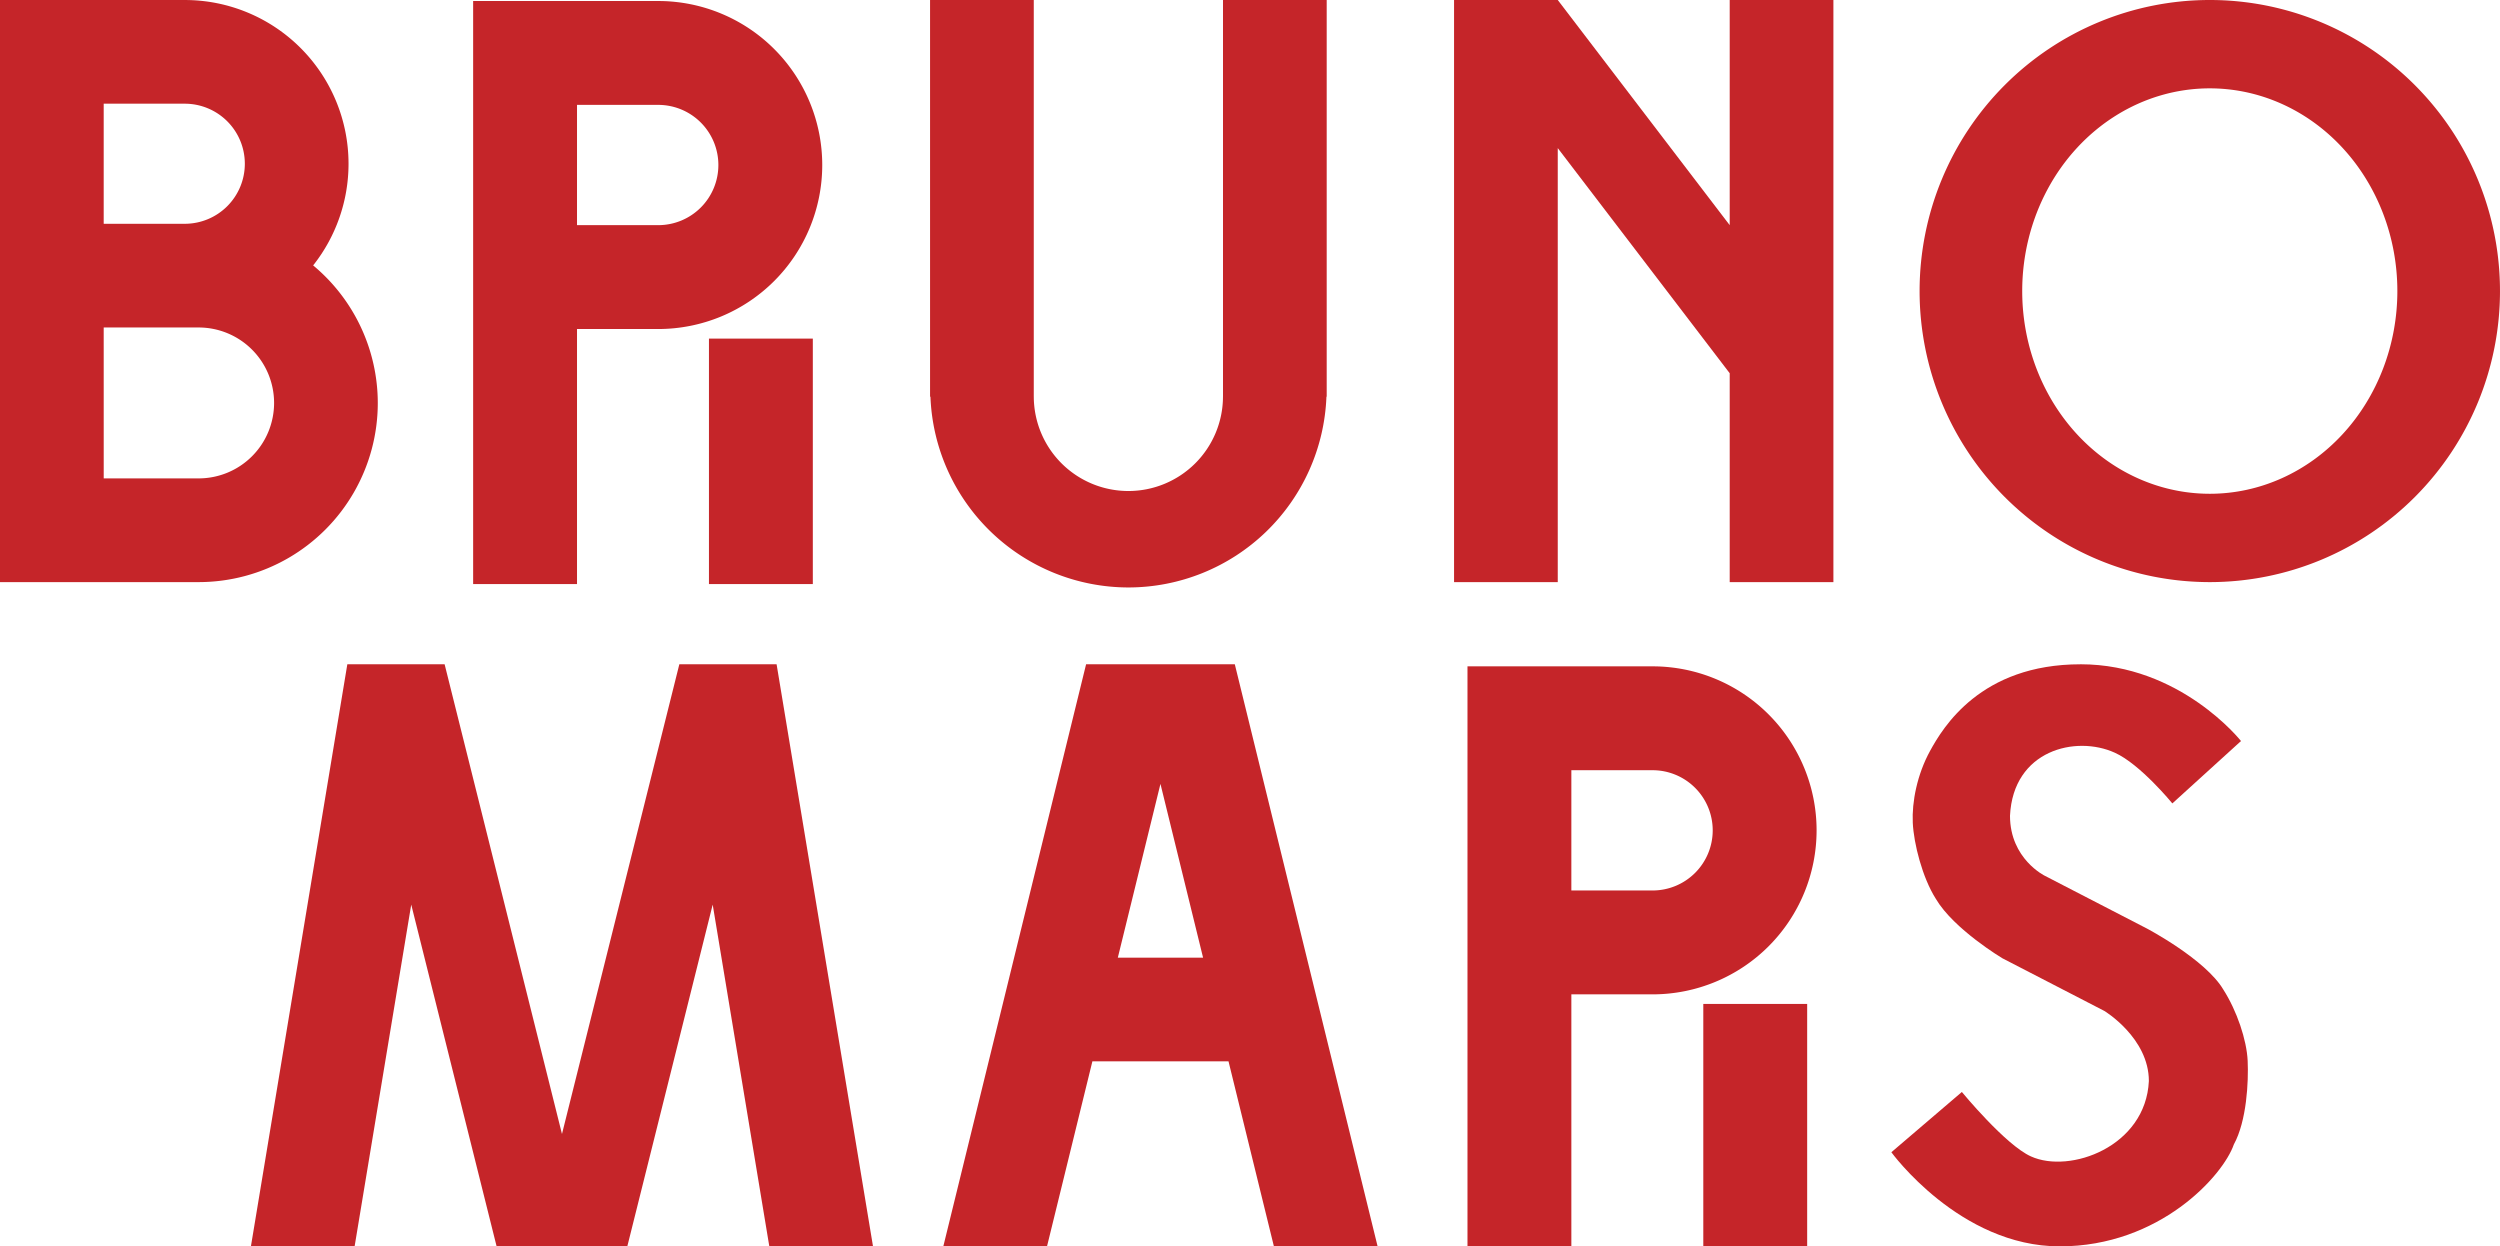
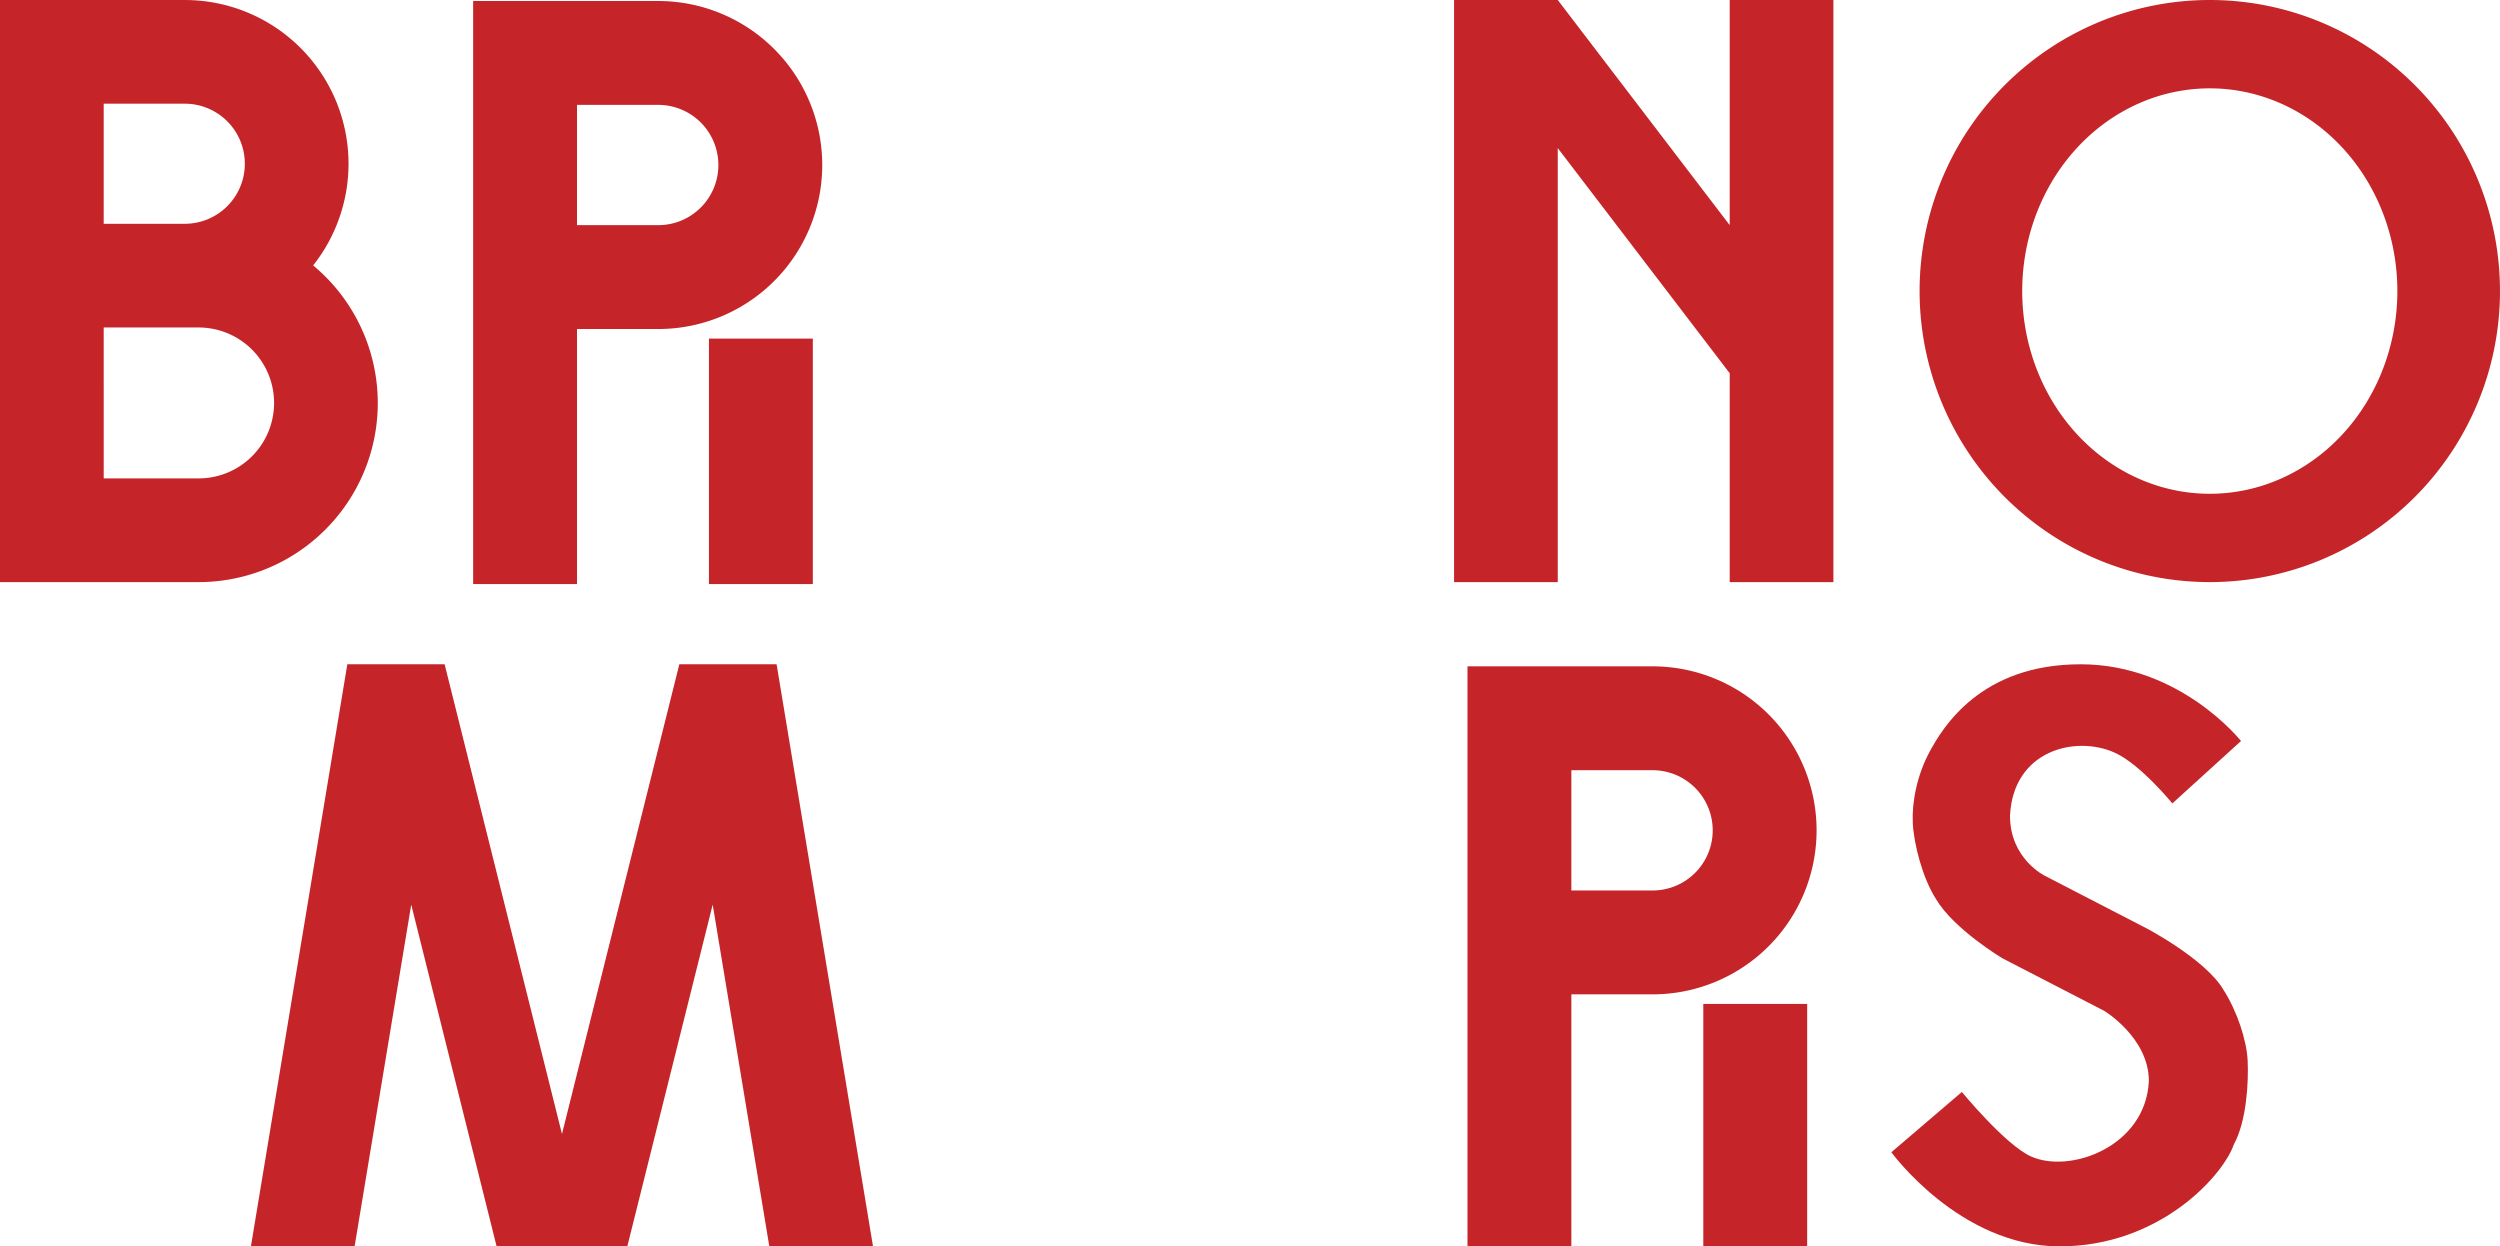
<svg xmlns="http://www.w3.org/2000/svg" xmlns:ns1="http://www.inkscape.org/namespaces/inkscape" xmlns:ns2="http://sodipodi.sourceforge.net/DTD/sodipodi-0.dtd" width="168.25mm" height="83.882mm" viewBox="0 0 168.25 83.882" version="1.1" id="svg8" ns1:version="0.92.2 5c3e80d, 2017-08-06" ns2:docname="Bruno Mars.svg">
  <defs id="defs2" />
  <ns2:namedview id="base" pagecolor="#ffffff" bordercolor="#666666" borderopacity="1.0" ns1:pageopacity="0.0" ns1:pageshadow="2" ns1:zoom="0.7" ns1:cx="409.31208" ns1:cy="247.98162" ns1:document-units="mm" ns1:current-layer="layer1" showgrid="false" ns1:object-paths="true" ns1:snap-intersection-paths="true" ns1:snap-smooth-nodes="true" ns1:window-width="1920" ns1:window-height="993" ns1:window-x="0" ns1:window-y="1" ns1:window-maximized="1" ns1:snap-nodes="true" fit-margin-top="0" fit-margin-left="0" fit-margin-right="0" fit-margin-bottom="0" />
  <g ns1:label="Layer 1" ns1:groupmode="layer" id="layer1" transform="translate(-35.763,-43.124)">
    <path style="opacity:1;fill:#c52529;fill-opacity:1;stroke:none;stroke-width:203.619;stroke-linejoin:round;stroke-miterlimit:4;stroke-dasharray:none;stroke-opacity:1;paint-order:normal" d="m 507.641,331.959 v 148.066 h 26.379 v -64.764 h 20.627 a 41.652,41.652 0 0 0 0.016,0 41.652,41.652 0 0 0 41.637,-41.65 41.652,41.652 0 0 0 -41.637,-41.652 h -0.016 -20.627 z m 26.379,26.379 h 20.641 a 15.272,15.272 0 0 1 15.258,15.273 15.272,15.272 0 0 1 -15.258,15.271 h -20.641 z m 33.508,59.359 v 62.328 h 26.379 v -62.328 z" transform="scale(0.265)" id="circle905" ns1:connector-curvature="0" />
-     <path style="opacity:1;fill:#c52529;fill-opacity:1;stroke:none;stroke-width:18.683;stroke-linejoin:round;stroke-miterlimit:4;stroke-dasharray:none;stroke-opacity:1;paint-order:normal" d="m 108.857,87.831 -9.61,39.176 h 6.979 l 3.055,-12.455 h 9.161 l 3.056,12.455 h 6.979 l -9.611,-39.176 h -3.03 z m 5.005,8.049 2.868,11.693 h -5.737 z" id="rect834" ns1:connector-curvature="0" />
    <path style="opacity:1;fill:#c52529;fill-opacity:1;stroke:none;stroke-width:18.683;stroke-linejoin:round;stroke-miterlimit:4;stroke-dasharray:none;stroke-opacity:1;paint-order:normal" d="M 59.138,87.831 52.649,127.007 h 6.979 l 3.811,-23.003 5.747,23.003 h 2.507 3.78 2.507 l 5.747,-23.003 3.811,23.003 h 6.979 L 88.028,87.831 h -0.259 -6.287 l -0.26,1.041 v 9.5e-4 l -7.638,30.569 -7.638,-30.569 v -9.5e-4 l -0.26,-1.041 h -6.287 z" id="rect862" ns1:connector-curvature="0" />
    <path style="opacity:1;fill:#c52529;fill-opacity:1;stroke:none;stroke-width:15.774;stroke-linejoin:round;stroke-miterlimit:4;stroke-dasharray:none;stroke-opacity:1;paint-order:normal" d="M 184.482,43.124 A 19.53,19.588 0 0 0 164.952,62.712 19.53,19.588 0 0 0 184.482,82.3 19.53,19.588 0 0 0 204.012,62.712 19.53,19.588 0 0 0 184.482,43.124 Z m 0,5.946 a 12.623,13.643 0 0 1 12.623,13.642 12.623,13.643 0 0 1 -12.623,13.643 12.623,13.643 0 0 1 -12.624,-13.643 12.623,13.643 0 0 1 12.624,-13.642 z" id="path874" ns1:connector-curvature="0" />
    <path style="opacity:1;fill:#c52529;fill-opacity:1;stroke:none;stroke-width:18.683;stroke-linejoin:round;stroke-miterlimit:4;stroke-dasharray:none;stroke-opacity:1;paint-order:normal" d="M 133.621,43.124 V 82.3 h 6.979 V 53.091 l 11.572,15.152 V 82.3 h 6.979 V 43.124 h -6.979 V 58.277 L 140.6,43.124 Z" id="rect879" ns1:connector-curvature="0" />
-     <path style="opacity:1;fill:#c52529;fill-opacity:1;stroke:none;stroke-width:15.423;stroke-linejoin:round;stroke-miterlimit:4;stroke-dasharray:none;stroke-opacity:1;paint-order:normal" d="m 98.356,43.124 v 26.188 0.508 h 0.026 a 13.347,13.347 0 0 0 13.321,12.84 13.347,13.347 0 0 0 13.329,-12.84 h 0.018 V 43.124 h -6.979 v 26.695 h -9.4e-4 a 6.367,6.367 0 0 1 -6.367,6.35 6.367,6.367 0 0 1 -6.366,-6.35 h -9.5e-4 V 69.802 57.584 43.124 Z" id="rect886" ns1:connector-curvature="0" />
    <path style="opacity:1;fill:#c52529;fill-opacity:1;stroke:none;stroke-width:38.196;stroke-linejoin:round;stroke-miterlimit:4;stroke-dasharray:none;stroke-opacity:1;paint-order:normal" d="M 35.763,43.124 V 82.3 h 6.979 6.389 a 12.057,12.057 0 0 0 12.057,-12.057 12.057,12.057 0 0 0 -4.35,-9.257 11.02,11.02 0 0 0 2.381,-6.841 11.02,11.02 0 0 0 -11.017,-11.02 h -0.004 -5.458 z m 6.979,6.979 h 5.461 a 4.041,4.041 0 0 1 4.037,4.041 4.041,4.041 0 0 1 -4.037,4.041 h -5.461 z m 0,15.061 h 5.458 0.004 0.923 a 5.078,5.078 0 0 1 0.005,0 5.078,5.078 0 0 1 5.077,5.078 5.078,5.078 0 0 1 -5.077,5.078 h -6.389 z" id="circle918" ns1:connector-curvature="0" />
    <path style="opacity:1;fill:#c52529;fill-opacity:1;stroke:none;stroke-width:203.619;stroke-linejoin:round;stroke-miterlimit:4;stroke-dasharray:none;stroke-opacity:1;paint-order:normal" d="m 255.115,162.99 v 148.066 h 26.379 v -64.764 h 20.627 a 41.652,41.652 0 0 0 0.014,0 41.652,41.652 0 0 0 41.639,-41.65 41.652,41.652 0 0 0 -41.637,-41.652 h -0.016 -20.627 z m 26.379,26.379 h 20.641 a 15.272,15.272 0 0 1 15.26,15.273 15.272,15.272 0 0 1 -15.26,15.271 h -20.641 z m 33.508,59.359 v 62.328 h 26.379 v -62.328 z" transform="scale(0.265)" id="path925" ns1:connector-curvature="0" />
    <path style="opacity:1;fill:#c52529;fill-opacity:1;stroke:none;stroke-width:12.122;stroke-linejoin:round;stroke-miterlimit:4;stroke-dasharray:none;stroke-opacity:1;paint-order:normal" d="m 175.781,87.831 c -6.732,0 -9.262,4.256 -10.128,5.836 -0.866,1.58 -1.225,3.42 -1.16,4.827 0.065,1.407 0.646,3.697 1.555,5.126 1.205,2.043 4.474,3.995 4.474,3.995 l 6.867,3.547 c 0,0 2.993,1.809 2.993,4.717 -0.212,4.421 -5.318,6.259 -7.935,5.072 -1.714,-0.765 -4.65,-4.337 -4.65,-4.337 l -4.745,4.056 c 0,0 4.598,6.335 11.33,6.335 6.732,0 10.995,-4.759 11.719,-6.859 0.866,-1.58 0.995,-4.222 0.93,-5.629 -0.065,-1.407 -0.722,-3.355 -1.631,-4.783 -1.205,-2.043 -5.147,-4.118 -5.147,-4.118 l -6.866,-3.547 c 0,0 -2.351,-1.136 -2.351,-4.044 0.212,-4.421 4.43,-5.433 7.048,-4.245 1.714,0.765 3.878,3.414 3.878,3.414 l 4.62,-4.198 c 0,0 -4.069,-5.166 -10.801,-5.166 z" id="rect945" ns1:connector-curvature="0" ns2:nodetypes="scccccccccscccccccccs" />
  </g>
</svg>